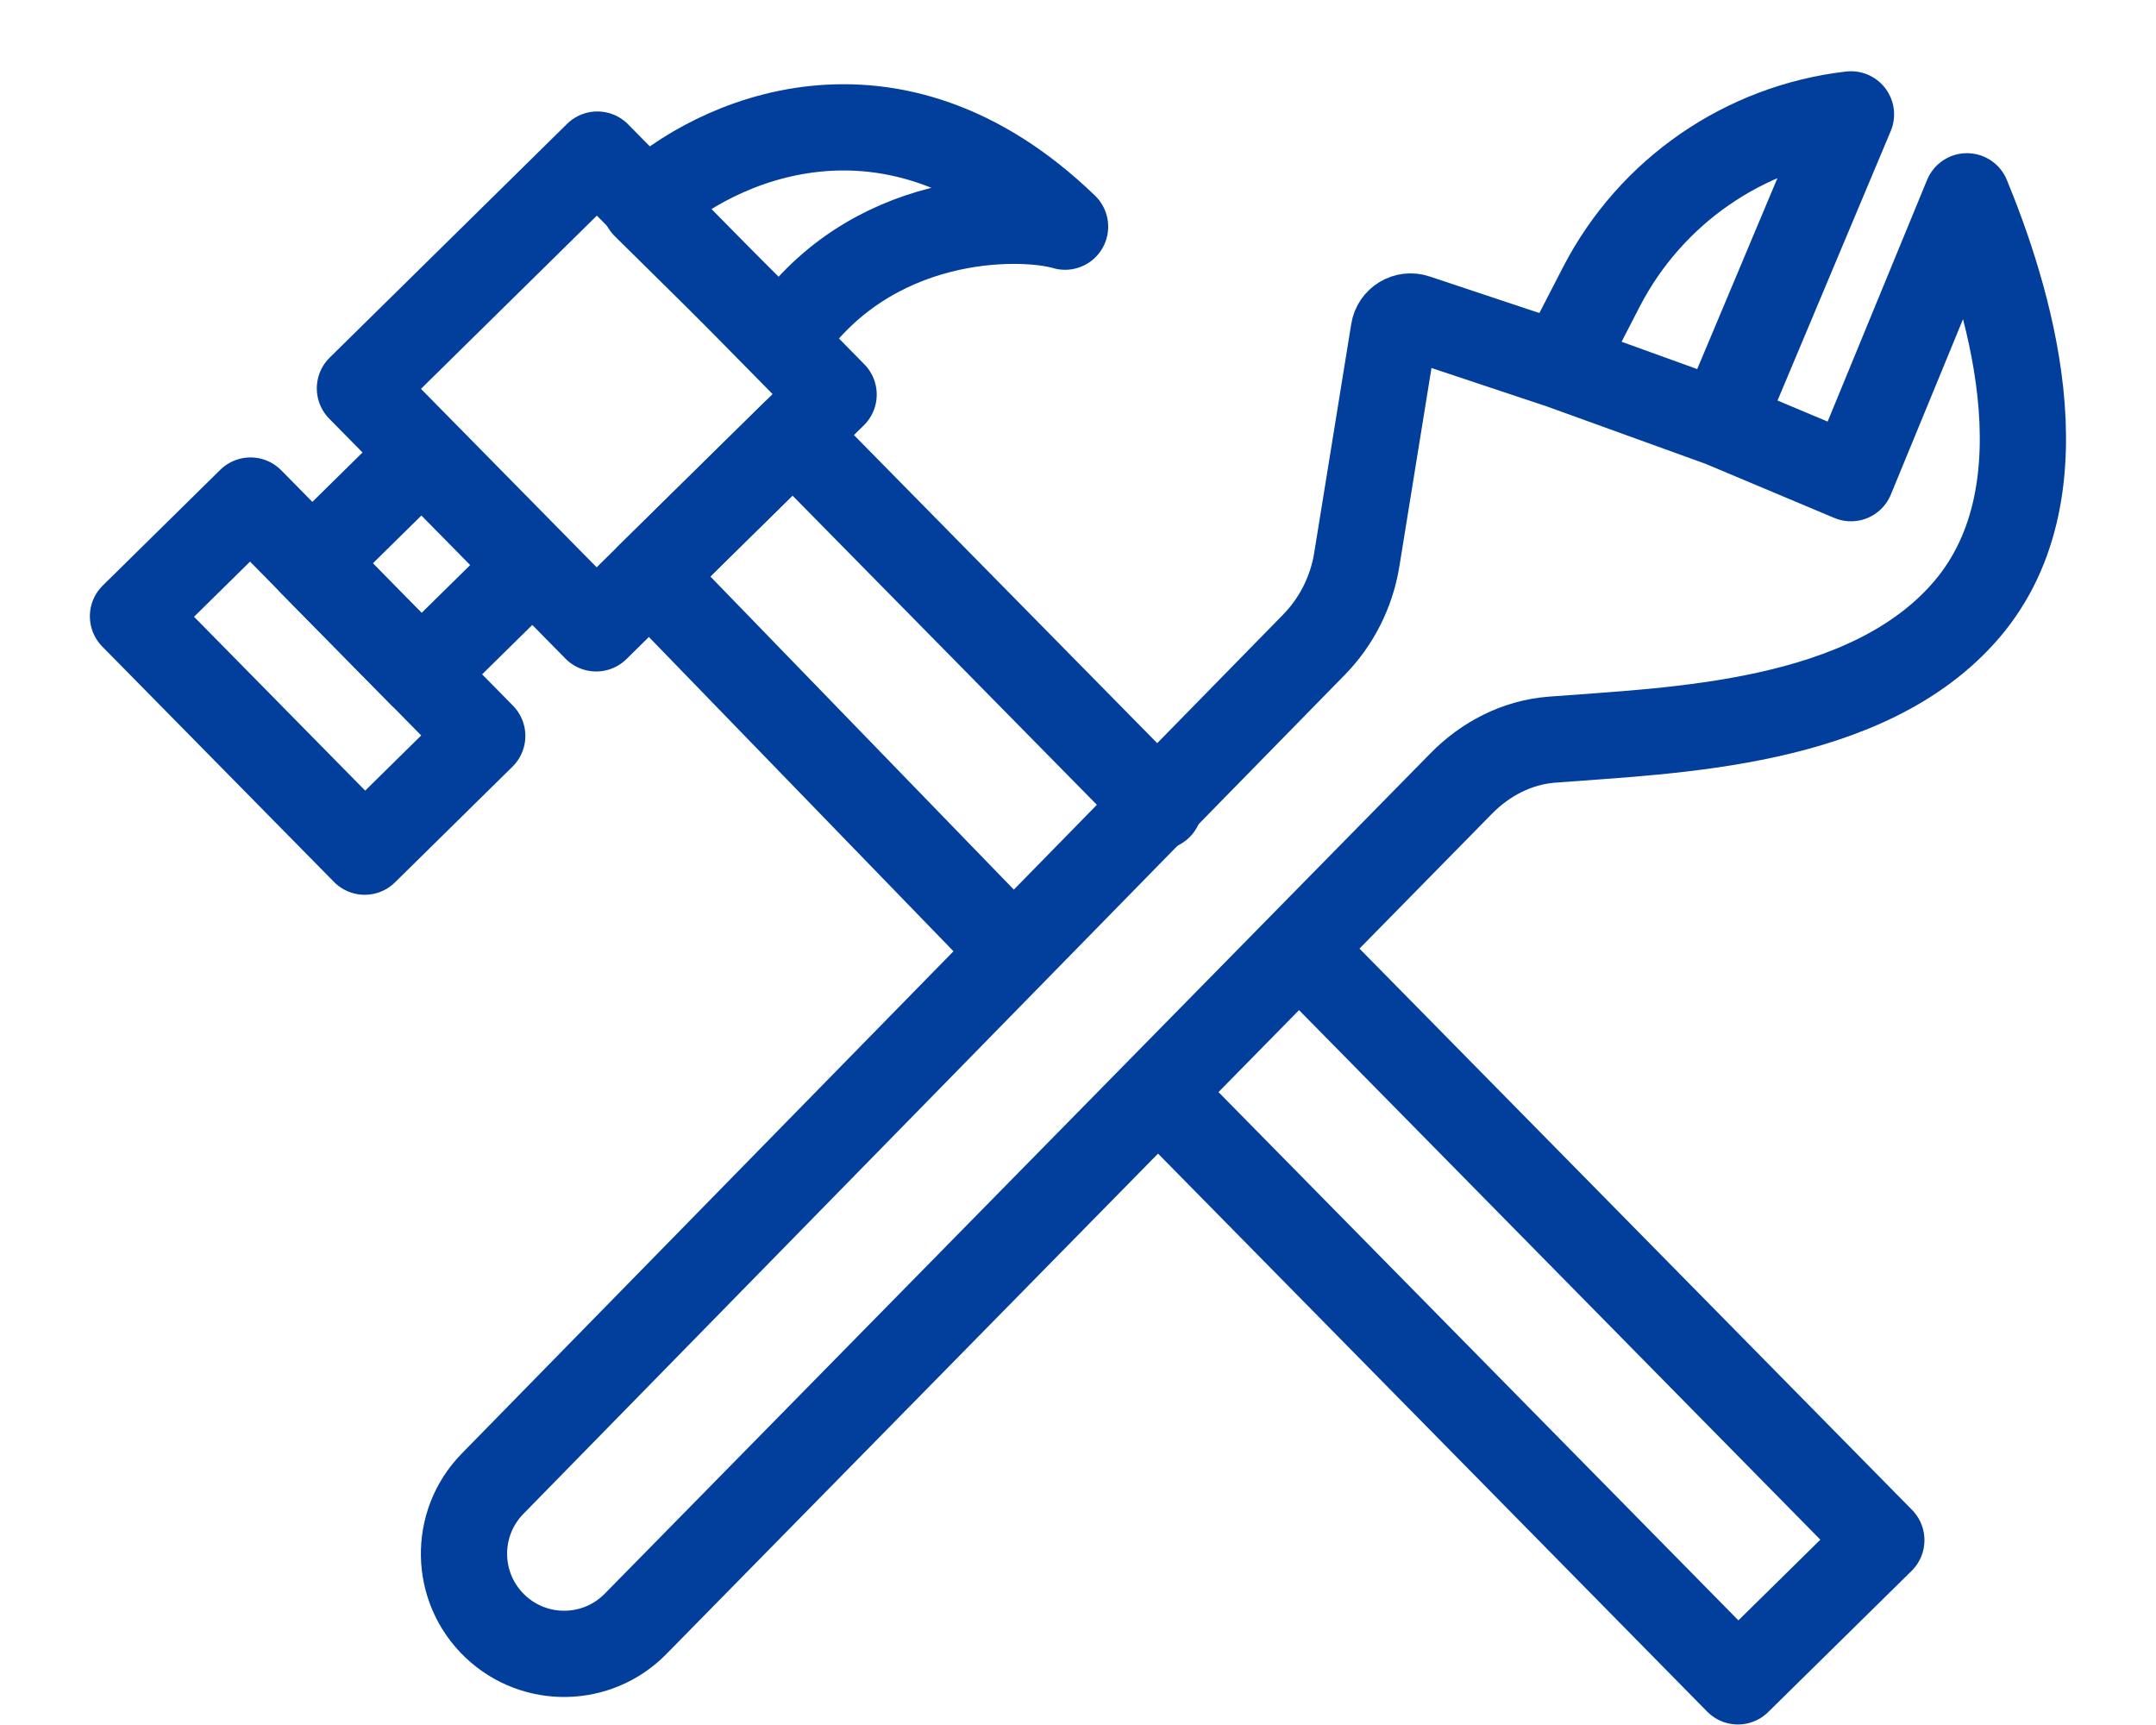
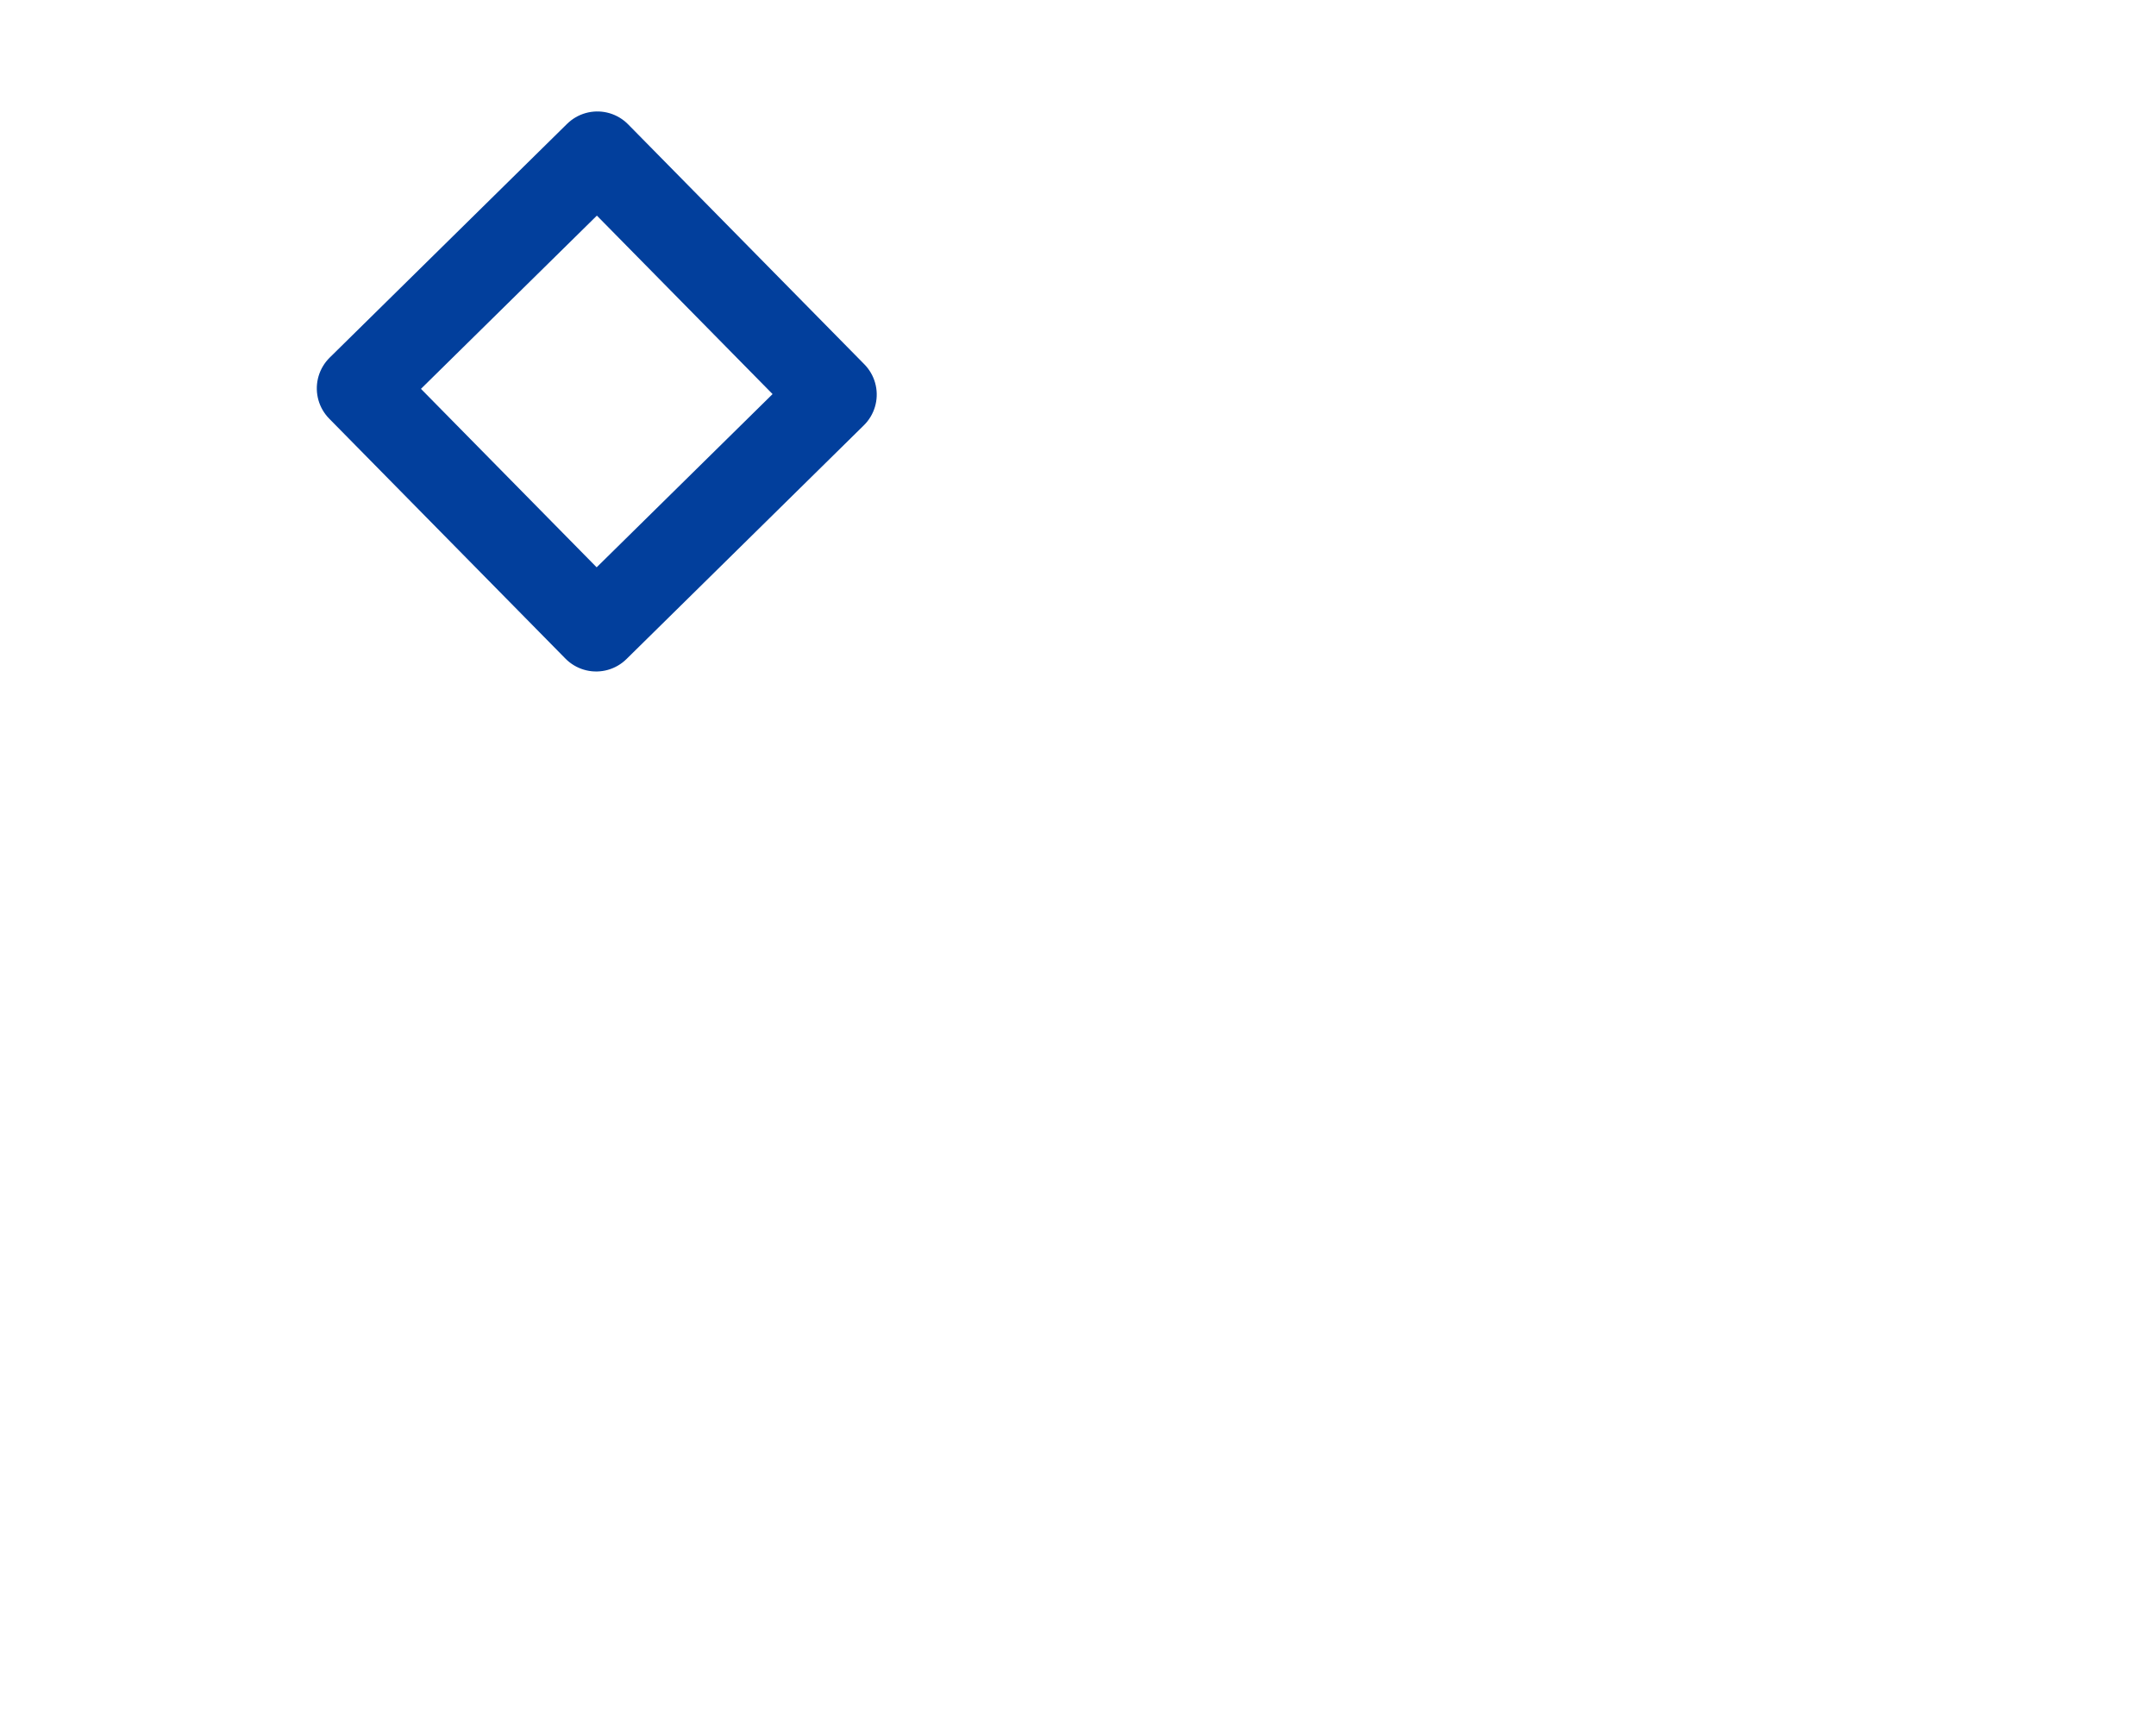
<svg xmlns="http://www.w3.org/2000/svg" width="25" height="20" viewBox="0 0 25 20" fill="none">
-   <path d="M13.537 12.773L20.152 19.494L21.815 17.857L15.186 11.124M11.701 10.976L7.532 6.675L9.195 5.039L13.441 9.352" stroke="#023F9C" stroke-linecap="round" stroke-linejoin="round" />
  <rect width="3.861" height="3.902" transform="matrix(0.713 -0.702 -0.702 -0.713 6.913 7.285)" stroke="#023F9C" stroke-linecap="round" stroke-linejoin="round" />
-   <rect x="6.159" y="6.557" width="1.791" height="1.806" transform="rotate(135.447 6.159 6.557)" stroke="#023F9C" stroke-linecap="round" stroke-linejoin="round" />
-   <rect width="1.911" height="3.827" transform="matrix(0.713 -0.702 -0.702 -0.713 4.229 9.874)" stroke="#023F9C" stroke-linecap="round" stroke-linejoin="round" />
-   <path d="M12.35 2.628C10.331 0.677 8.272 1.635 7.48 2.383C8.047 2.944 8.883 3.765 9.074 3.958C10.07 2.447 11.839 2.477 12.35 2.628Z" stroke="#023F9C" stroke-linecap="round" stroke-linejoin="round" />
-   <path d="M18.098 4.239L16.42 3.68C16.304 3.641 16.181 3.715 16.162 3.836L15.732 6.493C15.671 6.864 15.498 7.208 15.235 7.476L5.712 17.202C5.258 17.665 5.272 18.41 5.742 18.856V18.856C6.201 19.292 6.925 19.28 7.369 18.828L16.944 9.084C17.226 8.797 17.591 8.608 17.992 8.576C19.388 8.466 21.655 8.417 22.808 7.064C24.011 5.651 23.256 3.365 22.808 2.276L21.463 5.544L19.957 4.911M18.098 4.239L18.57 3.324C19.142 2.218 20.227 1.469 21.463 1.326V1.326L19.957 4.911M18.098 4.239L19.957 4.911" stroke="#023F9C" stroke-linecap="round" stroke-linejoin="round" />
</svg>